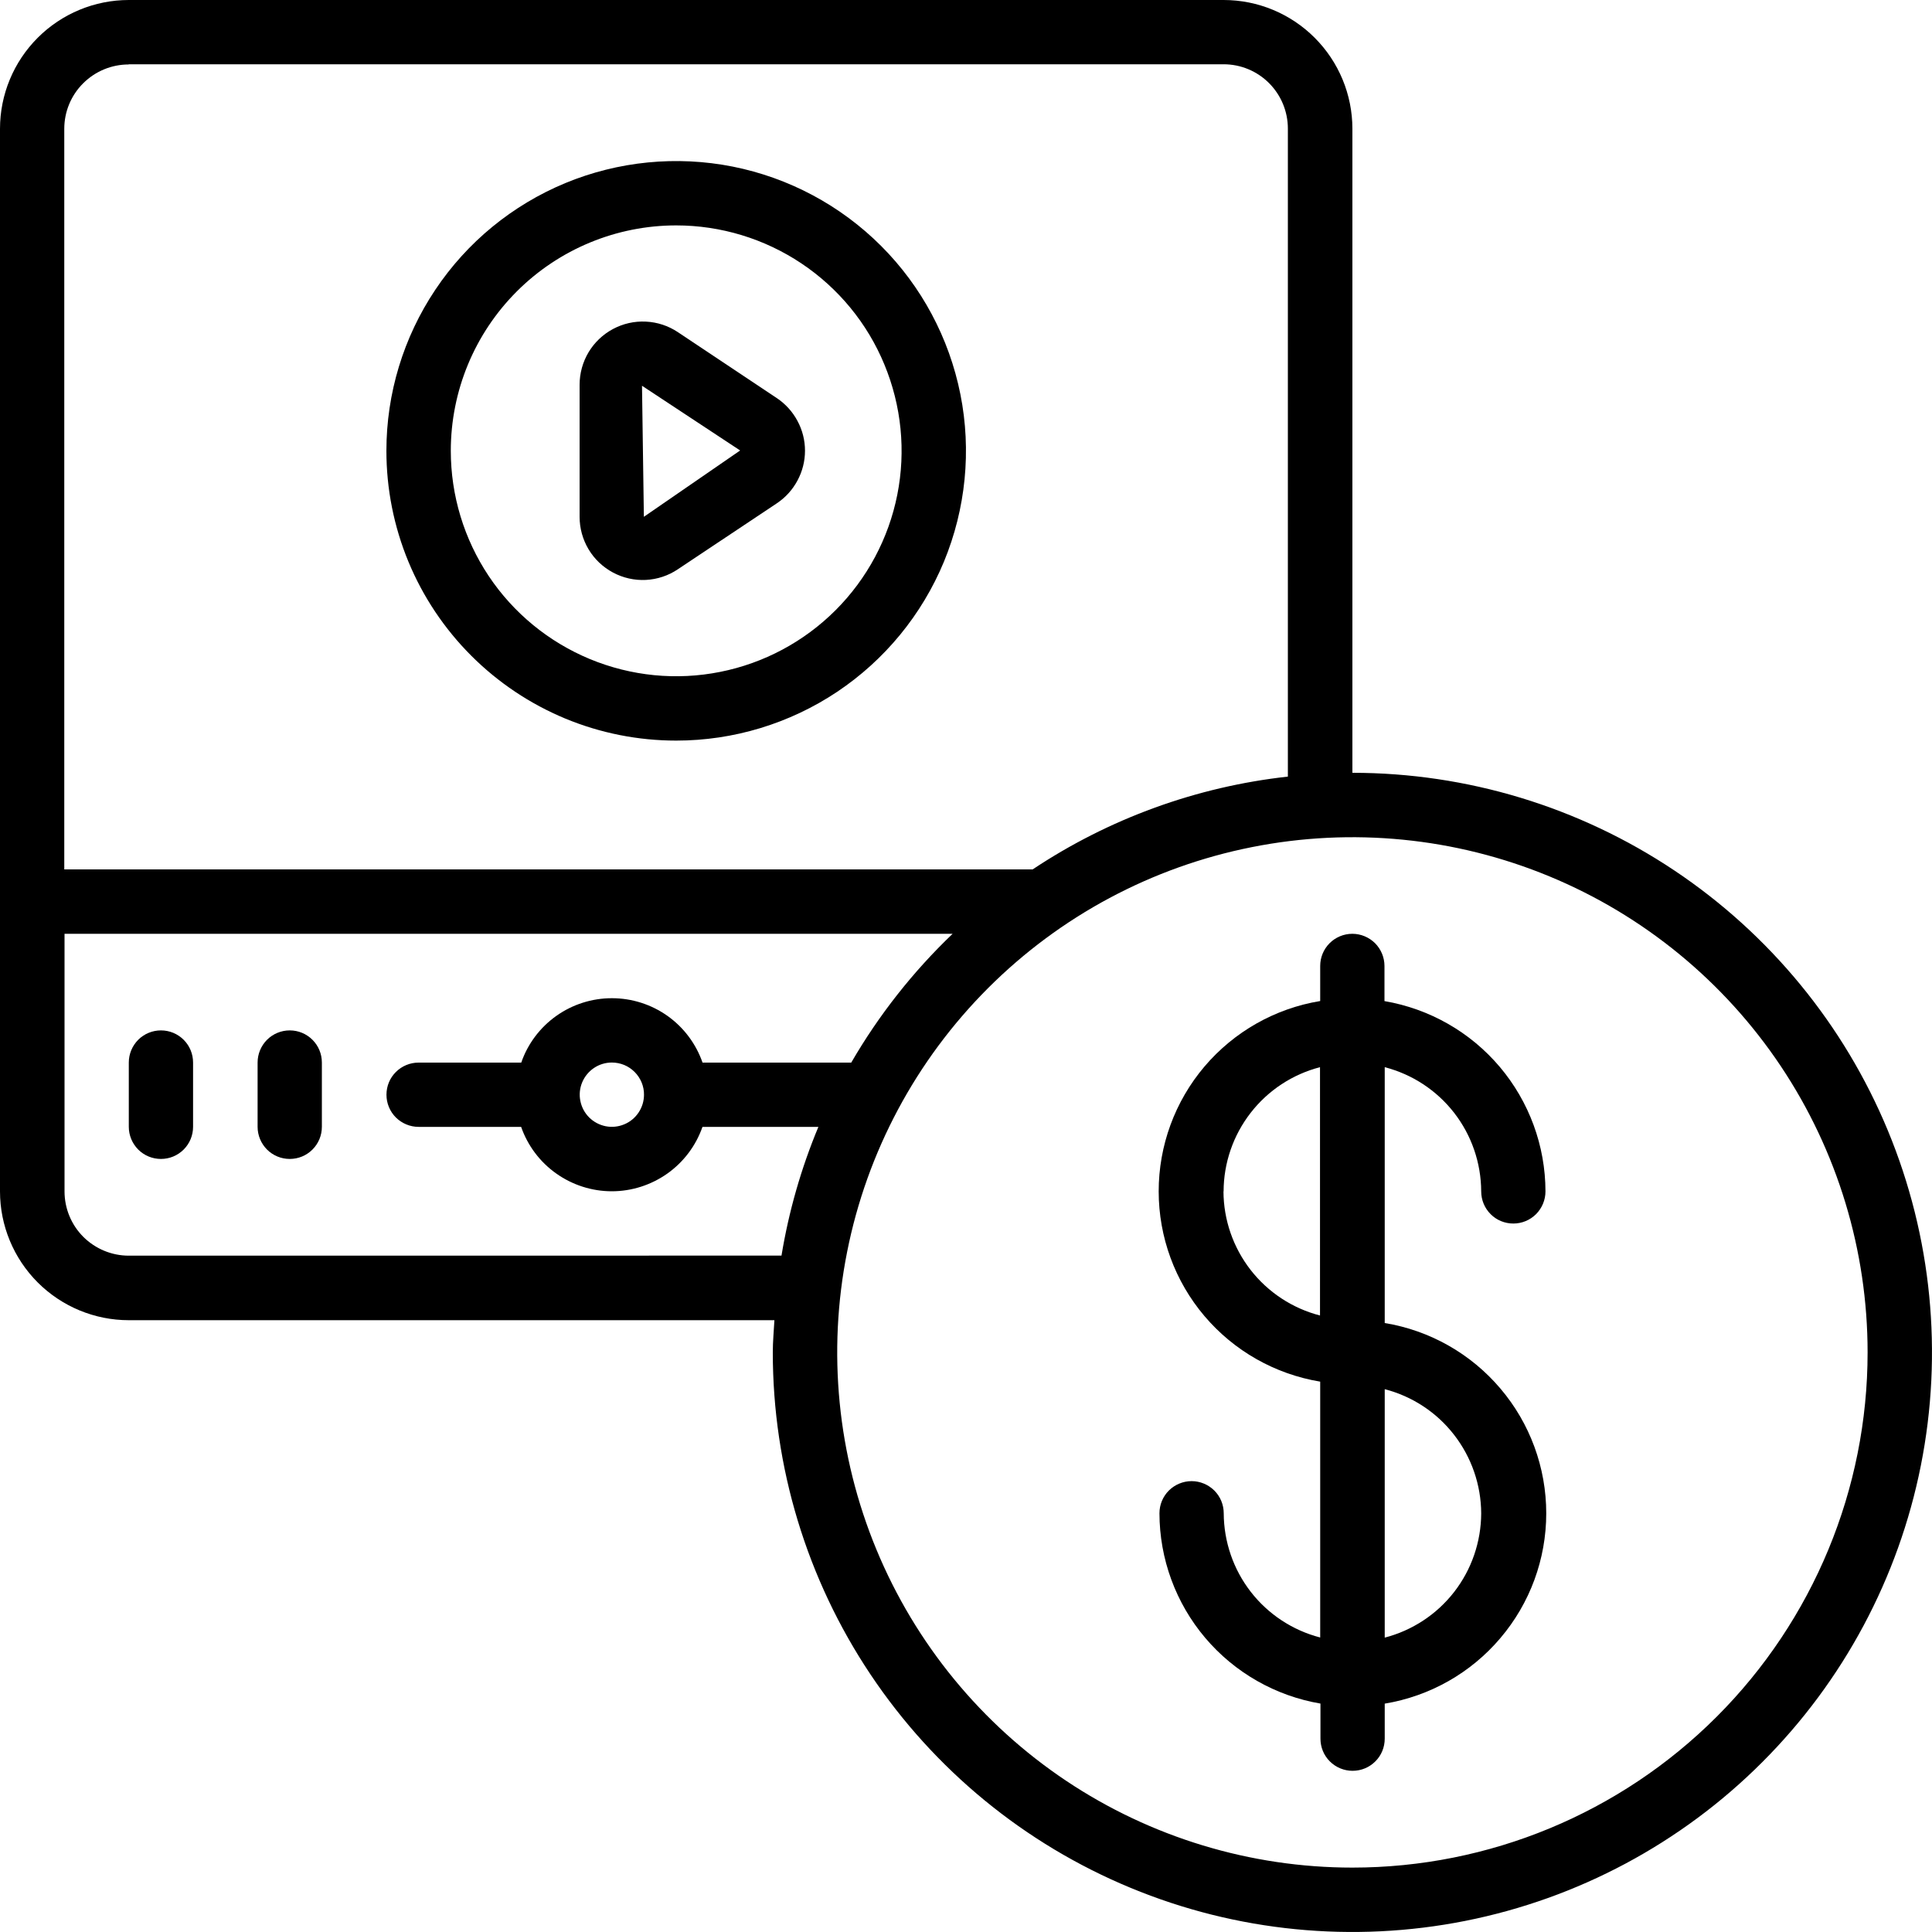
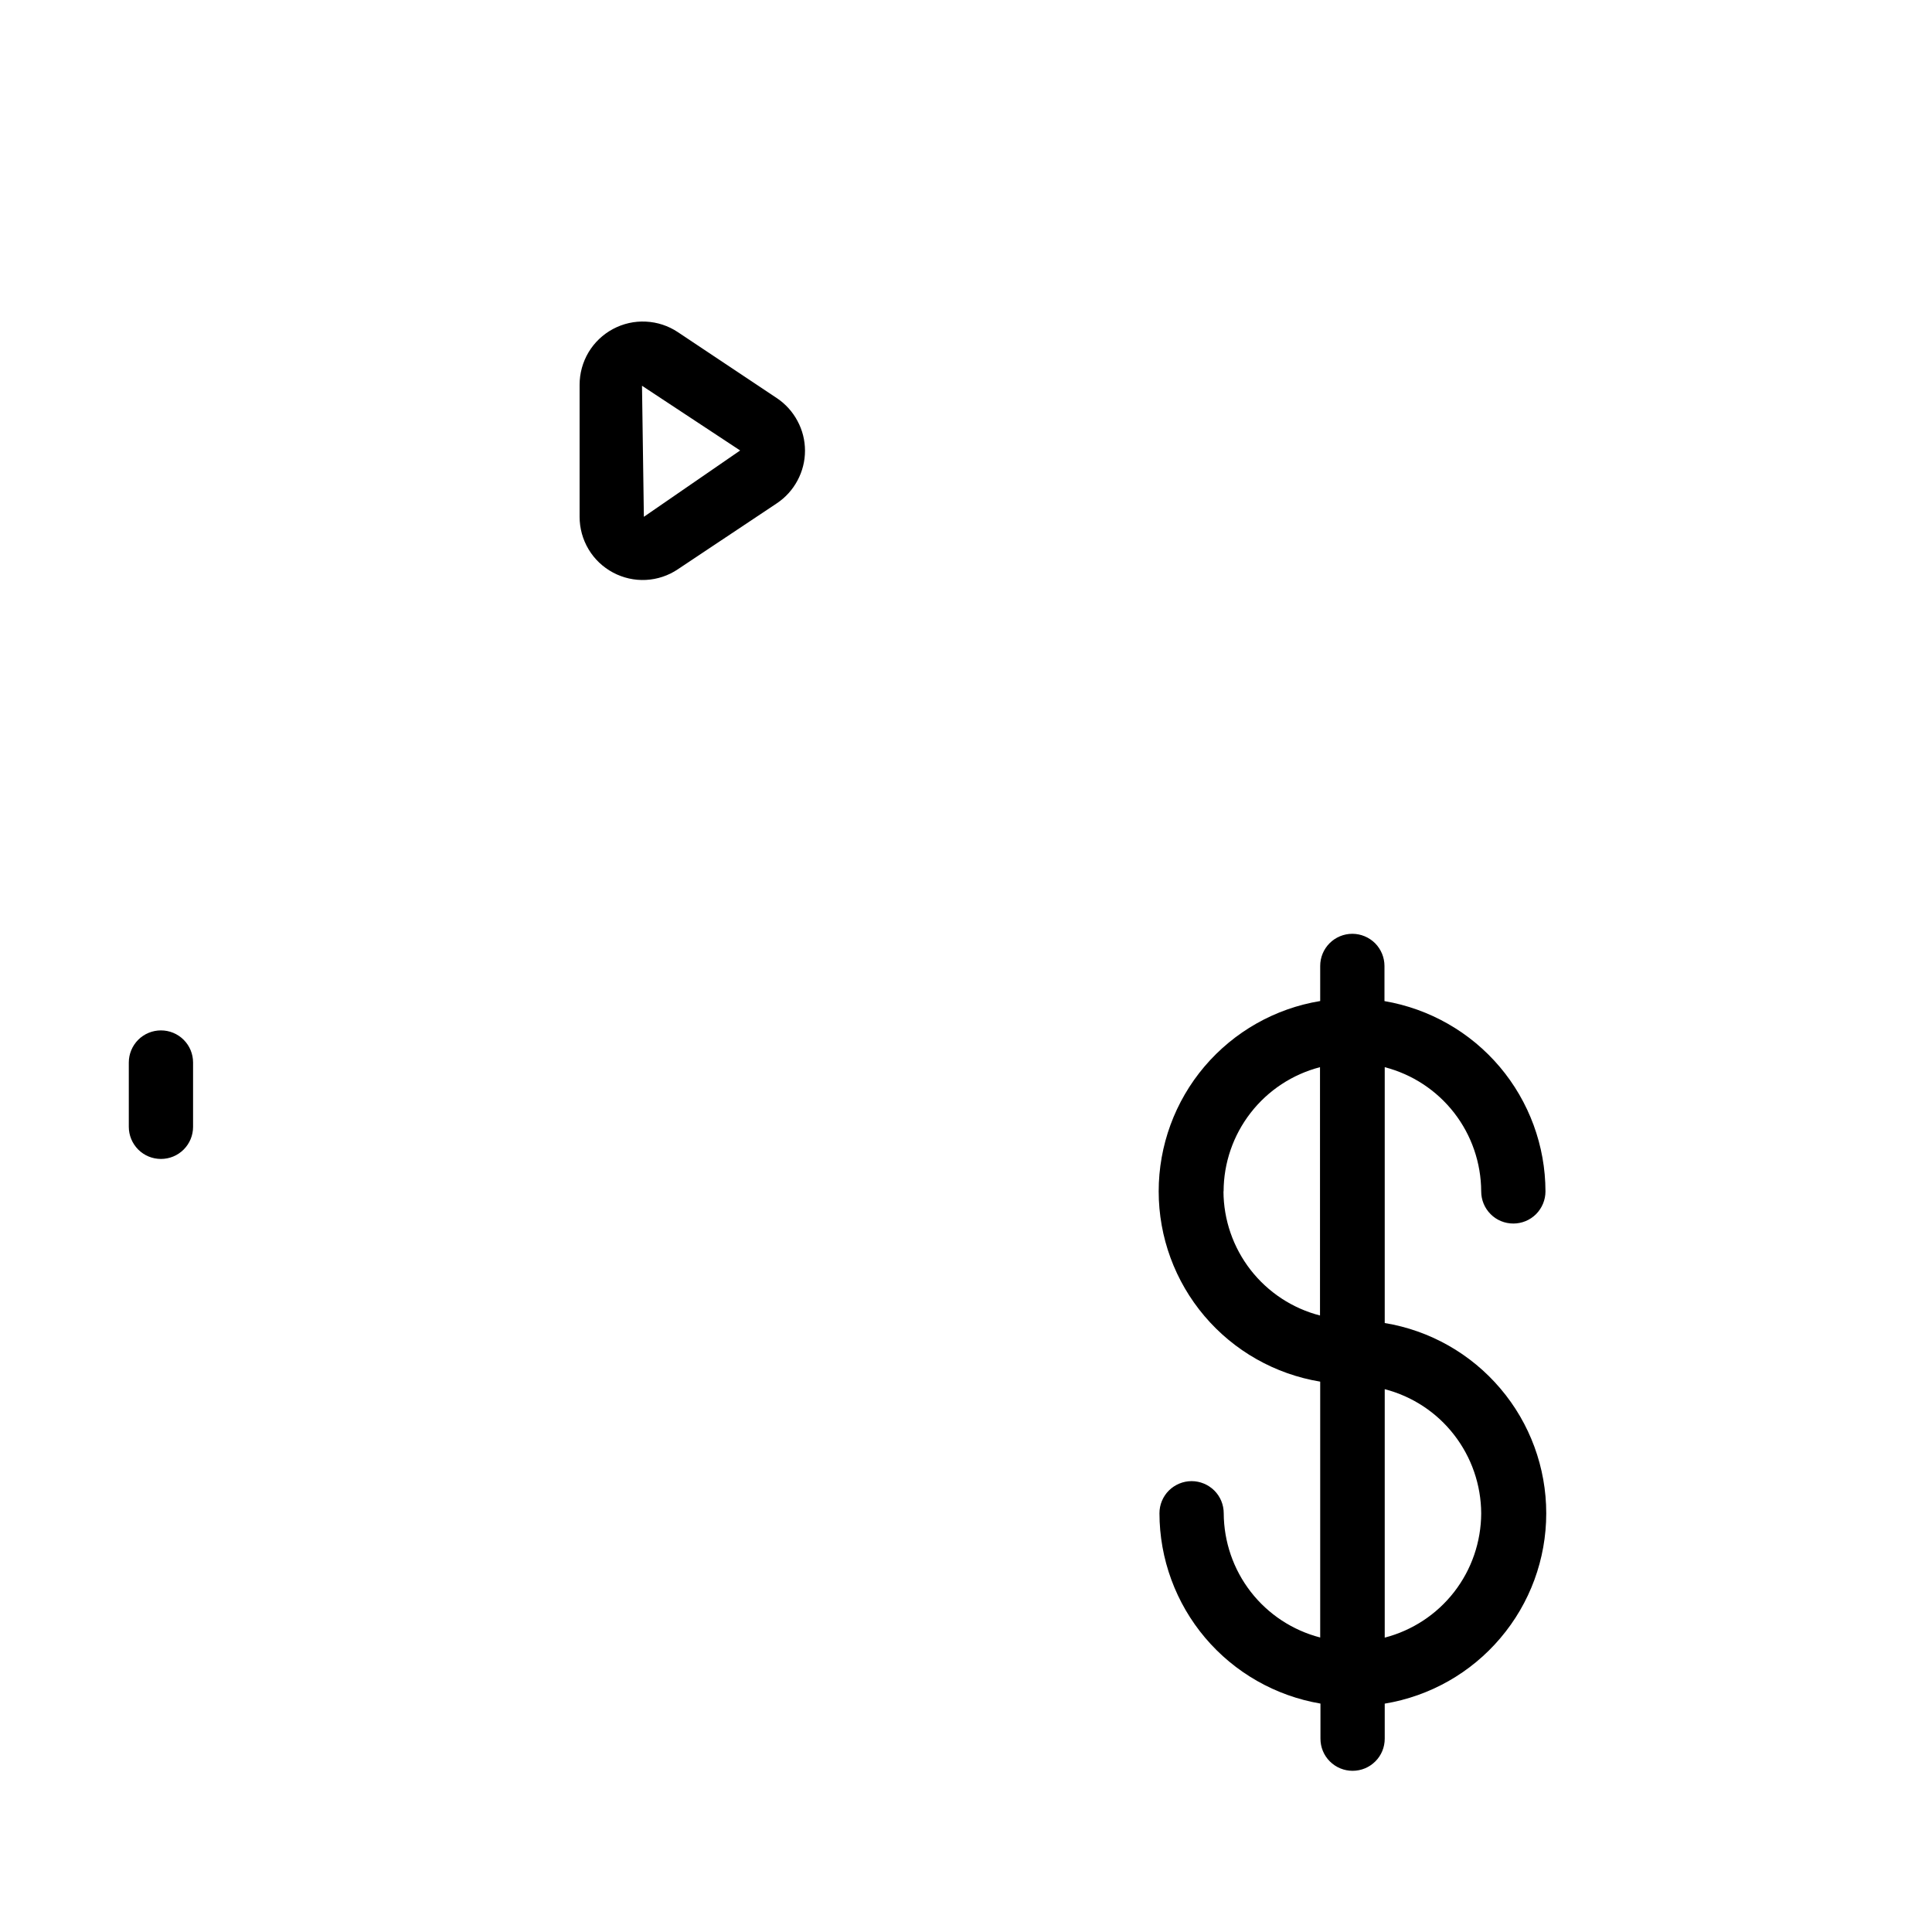
<svg xmlns="http://www.w3.org/2000/svg" width="30" height="30" viewBox="0 0 30 30" fill="none">
  <g clip-path="url(#clip0_1618_130)">
-     <path d="M10.5 11.5C11.39 11.5 12.26 11.236 13 10.742C13.739 10.248 14.316 9.545 14.657 8.723C14.997 7.9 15.087 6.996 14.913 6.123C14.739 5.25 14.311 4.448 13.682 3.819C13.053 3.19 12.251 2.761 11.378 2.587C10.505 2.414 9.6 2.503 8.778 2.843C7.956 3.184 7.253 3.76 6.759 4.5C6.264 5.24 6 6.11 6 7C6 7.591 6.116 8.176 6.342 8.722C6.568 9.268 6.9 9.764 7.318 10.182C7.736 10.6 8.232 10.931 8.778 11.158C9.324 11.384 9.909 11.5 10.5 11.5ZM10.5 3.5C11.192 3.5 11.869 3.706 12.444 4.09C13.02 4.475 13.469 5.021 13.733 5.661C13.998 6.301 14.068 7.004 13.933 7.683C13.798 8.362 13.464 8.986 12.975 9.475C12.485 9.965 11.861 10.298 11.183 10.433C10.504 10.569 9.8 10.499 9.16 10.234C8.521 9.969 7.974 9.521 7.589 8.945C7.205 8.369 7 7.693 7 7C7 6.072 7.368 5.182 8.025 4.525C8.681 3.869 9.571 3.5 10.5 3.5Z" fill="black" />
-     <path d="M21 12V2C21 1.469 20.789 0.961 20.414 0.586C20.039 0.211 19.531 0 19 0L2 0C1.47 -2.58017e-08 0.961 0.211 0.586 0.586C0.211 0.961 0 1.469 0 2L0 18.5C0 19.03 0.211 19.539 0.586 19.914C0.961 20.289 1.47 20.5 2 20.5H12.025C12.016 20.666 12 20.831 12 20.999C12 22.779 12.527 24.519 13.516 25.999C14.505 27.479 15.91 28.633 17.555 29.314C19.199 29.996 21.009 30.174 22.755 29.827C24.501 29.48 26.105 28.623 27.363 27.364C28.622 26.106 29.48 24.502 29.827 22.756C30.174 21.01 29.996 19.201 29.315 17.556C28.634 15.911 27.48 14.506 26 13.517C24.52 12.528 22.78 12 21 12ZM2 0.998H19C19.265 0.998 19.519 1.103 19.706 1.291C19.893 1.478 19.998 1.732 19.998 1.997V12.059C18.581 12.216 17.222 12.71 16.035 13.5H0.998V2C0.998 1.735 1.103 1.481 1.291 1.294C1.478 1.107 1.732 1.001 1.997 1.001L2 0.998ZM2 19.498C1.736 19.498 1.482 19.393 1.294 19.206C1.107 19.019 1.002 18.765 1.002 18.5V14.5H14.792C14.176 15.089 13.646 15.762 13.218 16.5H10.909C10.807 16.207 10.617 15.954 10.365 15.775C10.113 15.596 9.811 15.5 9.501 15.5C9.192 15.5 8.89 15.596 8.638 15.775C8.386 15.954 8.195 16.207 8.094 16.5H6.5C6.368 16.5 6.241 16.552 6.147 16.646C6.053 16.739 6.001 16.866 6.001 16.999C6.001 17.131 6.053 17.258 6.147 17.352C6.241 17.445 6.368 17.498 6.5 17.498H8.092C8.194 17.79 8.384 18.043 8.637 18.222C8.889 18.401 9.191 18.498 9.5 18.498C9.81 18.498 10.111 18.401 10.364 18.222C10.616 18.043 10.806 17.79 10.908 17.498H12.708C12.44 18.14 12.248 18.811 12.135 19.497L2 19.498ZM10 16.998C10 17.097 9.971 17.193 9.916 17.275C9.861 17.358 9.783 17.422 9.692 17.459C9.601 17.497 9.501 17.507 9.404 17.488C9.307 17.468 9.218 17.421 9.148 17.351C9.078 17.281 9.031 17.192 9.012 17.096C8.992 16.999 9.002 16.898 9.04 16.807C9.078 16.716 9.142 16.638 9.224 16.583C9.306 16.528 9.402 16.499 9.501 16.499C9.567 16.499 9.632 16.512 9.693 16.537C9.753 16.562 9.808 16.599 9.855 16.646C9.901 16.692 9.938 16.748 9.963 16.808C9.988 16.869 10.001 16.934 10 17V16.998ZM21 29C19.418 29 17.871 28.531 16.555 27.652C15.24 26.773 14.214 25.523 13.609 24.061C13.004 22.6 12.845 20.991 13.154 19.439C13.462 17.887 14.224 16.462 15.343 15.343C16.462 14.224 17.887 13.462 19.439 13.154C20.991 12.845 22.6 13.004 24.061 13.609C25.523 14.214 26.773 15.24 27.652 16.555C28.531 17.871 29 19.418 29 21C29 23.122 28.157 25.157 26.657 26.657C25.157 28.157 23.122 29 21 29Z" fill="black" />
    <path d="M9.518 8.89C9.675 8.974 9.851 9.014 10.029 9.005C10.206 8.996 10.378 8.939 10.525 8.84L12.063 7.815C12.197 7.726 12.307 7.604 12.383 7.462C12.46 7.319 12.5 7.16 12.5 6.999C12.5 6.837 12.46 6.678 12.383 6.536C12.307 6.393 12.197 6.272 12.063 6.182L10.525 5.157C10.378 5.059 10.206 5.002 10.028 4.994C9.851 4.985 9.675 5.025 9.518 5.109C9.361 5.193 9.23 5.318 9.139 5.47C9.048 5.623 9 5.797 9 5.975V8.025C9 8.202 9.048 8.377 9.139 8.529C9.23 8.682 9.361 8.806 9.518 8.89ZM11.493 6.995L9.998 8.025L9.969 5.99L11.493 6.995Z" fill="black" />
    <path d="M2.499 16C2.367 16 2.24 16.052 2.146 16.146C2.053 16.24 2 16.366 2 16.499V17.497C2 17.63 2.053 17.756 2.146 17.85C2.24 17.944 2.367 17.996 2.499 17.996C2.632 17.996 2.758 17.944 2.852 17.85C2.946 17.756 2.998 17.63 2.998 17.497V16.499C2.998 16.366 2.946 16.24 2.852 16.146C2.758 16.052 2.632 16 2.499 16Z" fill="black" />
-     <path d="M4.499 16C4.367 16 4.24 16.052 4.146 16.146C4.053 16.24 4 16.366 4 16.499V17.497C4 17.63 4.053 17.756 4.146 17.85C4.24 17.944 4.367 17.996 4.499 17.996C4.632 17.996 4.758 17.944 4.852 17.85C4.946 17.756 4.998 17.63 4.998 17.497V16.499C4.998 16.366 4.946 16.24 4.852 16.146C4.758 16.052 4.632 16 4.499 16Z" fill="black" />
    <path d="M23 18.5C23 18.632 23.052 18.759 23.146 18.853C23.239 18.947 23.366 18.999 23.499 18.999C23.631 18.999 23.758 18.947 23.852 18.853C23.945 18.759 23.998 18.632 23.998 18.5C23.997 17.792 23.745 17.107 23.288 16.566C22.83 16.025 22.196 15.664 21.498 15.545V14.999C21.498 14.867 21.445 14.74 21.352 14.646C21.258 14.553 21.131 14.5 20.999 14.5C20.866 14.5 20.739 14.553 20.646 14.646C20.552 14.74 20.5 14.867 20.5 14.999V15.544C19.799 15.659 19.163 16.02 18.703 16.561C18.244 17.102 17.992 17.789 17.992 18.499C17.992 19.209 18.244 19.895 18.703 20.436C19.163 20.978 19.799 21.338 20.5 21.454V25.427C20.072 25.316 19.693 25.067 19.422 24.718C19.151 24.369 19.004 23.94 19.002 23.498C19.002 23.366 18.95 23.239 18.856 23.145C18.762 23.052 18.635 22.999 18.503 22.999C18.371 22.999 18.244 23.052 18.15 23.145C18.056 23.239 18.004 23.366 18.004 23.498C18.005 24.206 18.257 24.892 18.714 25.432C19.172 25.973 19.806 26.334 20.504 26.453V26.998C20.504 27.131 20.556 27.258 20.65 27.351C20.744 27.445 20.871 27.497 21.003 27.497C21.136 27.497 21.262 27.445 21.356 27.351C21.45 27.258 21.502 27.131 21.502 26.998V26.454C22.203 26.338 22.839 25.978 23.298 25.436C23.758 24.895 24.01 24.209 24.01 23.499C24.01 22.789 23.758 22.102 23.298 21.561C22.839 21.02 22.203 20.659 21.502 20.544V16.571C21.93 16.682 22.309 16.931 22.58 17.28C22.851 17.629 22.998 18.058 23 18.5ZM19 18.5C19.001 18.058 19.149 17.629 19.42 17.28C19.691 16.931 20.069 16.682 20.497 16.571V20.427C20.07 20.317 19.691 20.068 19.419 19.719C19.148 19.37 19 18.942 18.998 18.5H19ZM23 23.5C22.998 23.942 22.851 24.371 22.58 24.72C22.309 25.069 21.93 25.318 21.502 25.429V21.571C21.93 21.682 22.309 21.931 22.579 22.28C22.85 22.629 22.998 23.058 23 23.5Z" fill="black" />
  </g>
  <defs>
    <clipPath id="clip0_1618_130">
      <rect width="30" height="30" fill="white" />
    </clipPath>
  </defs>
</svg>